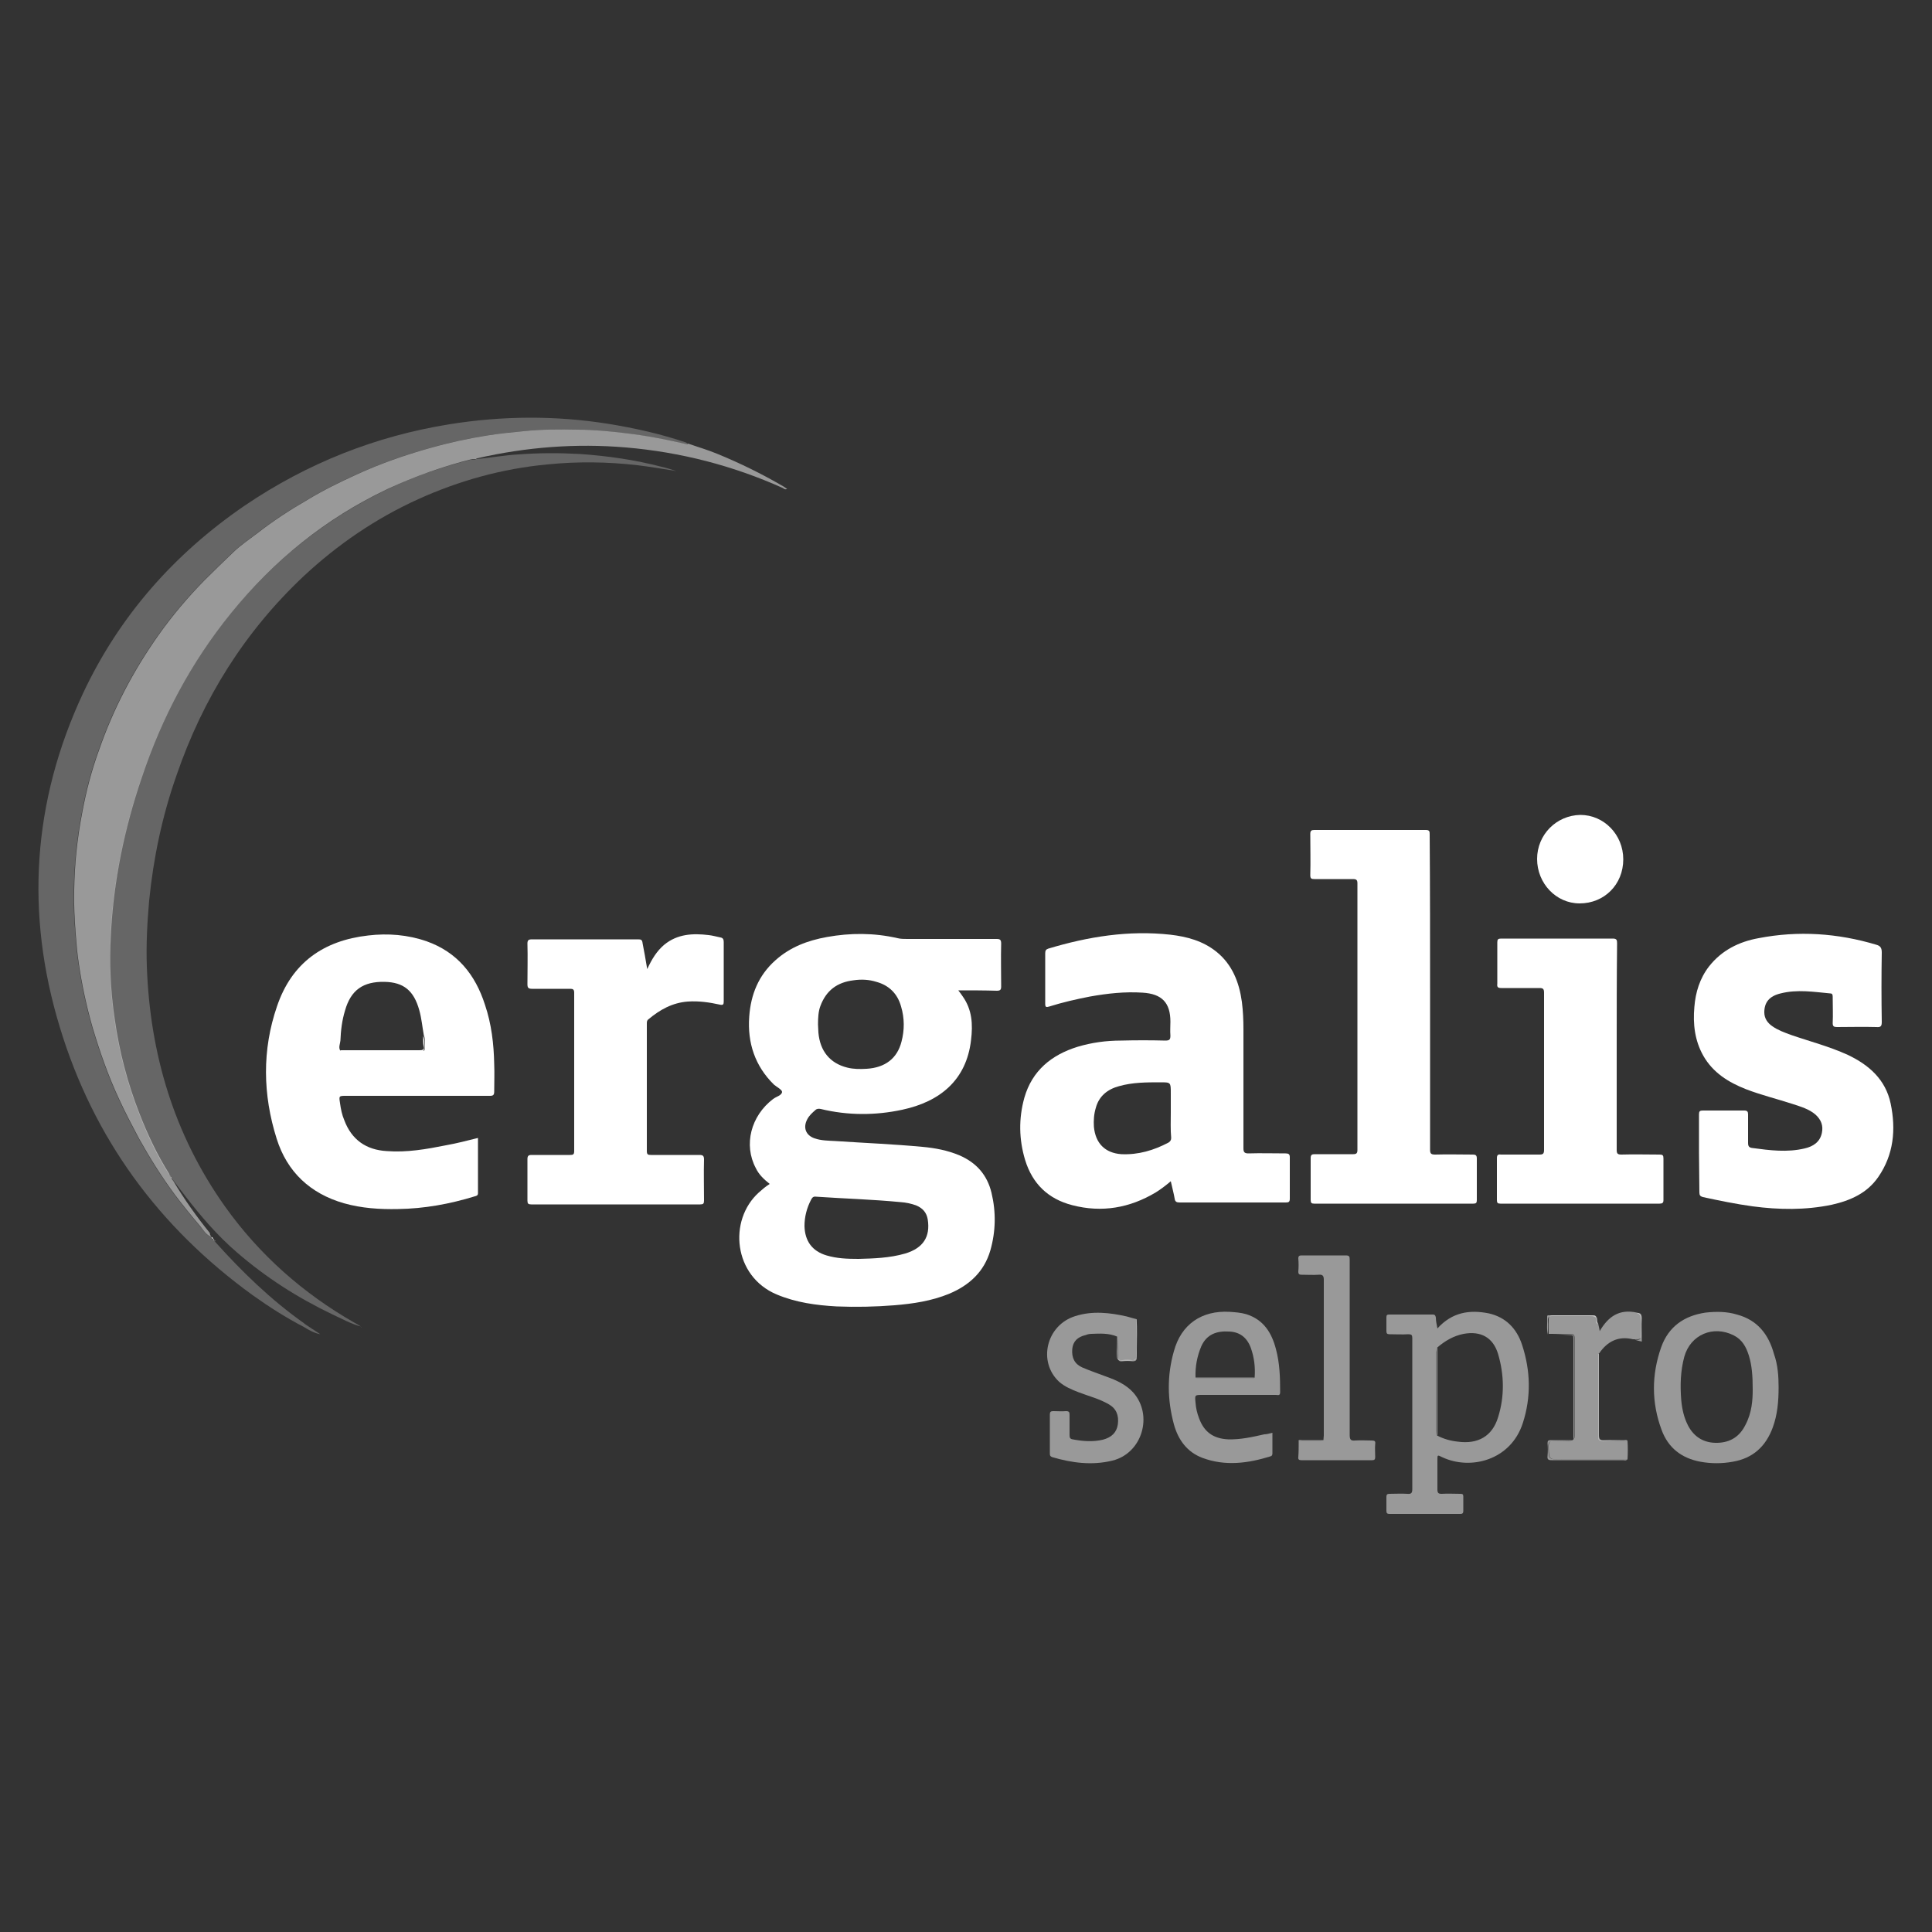
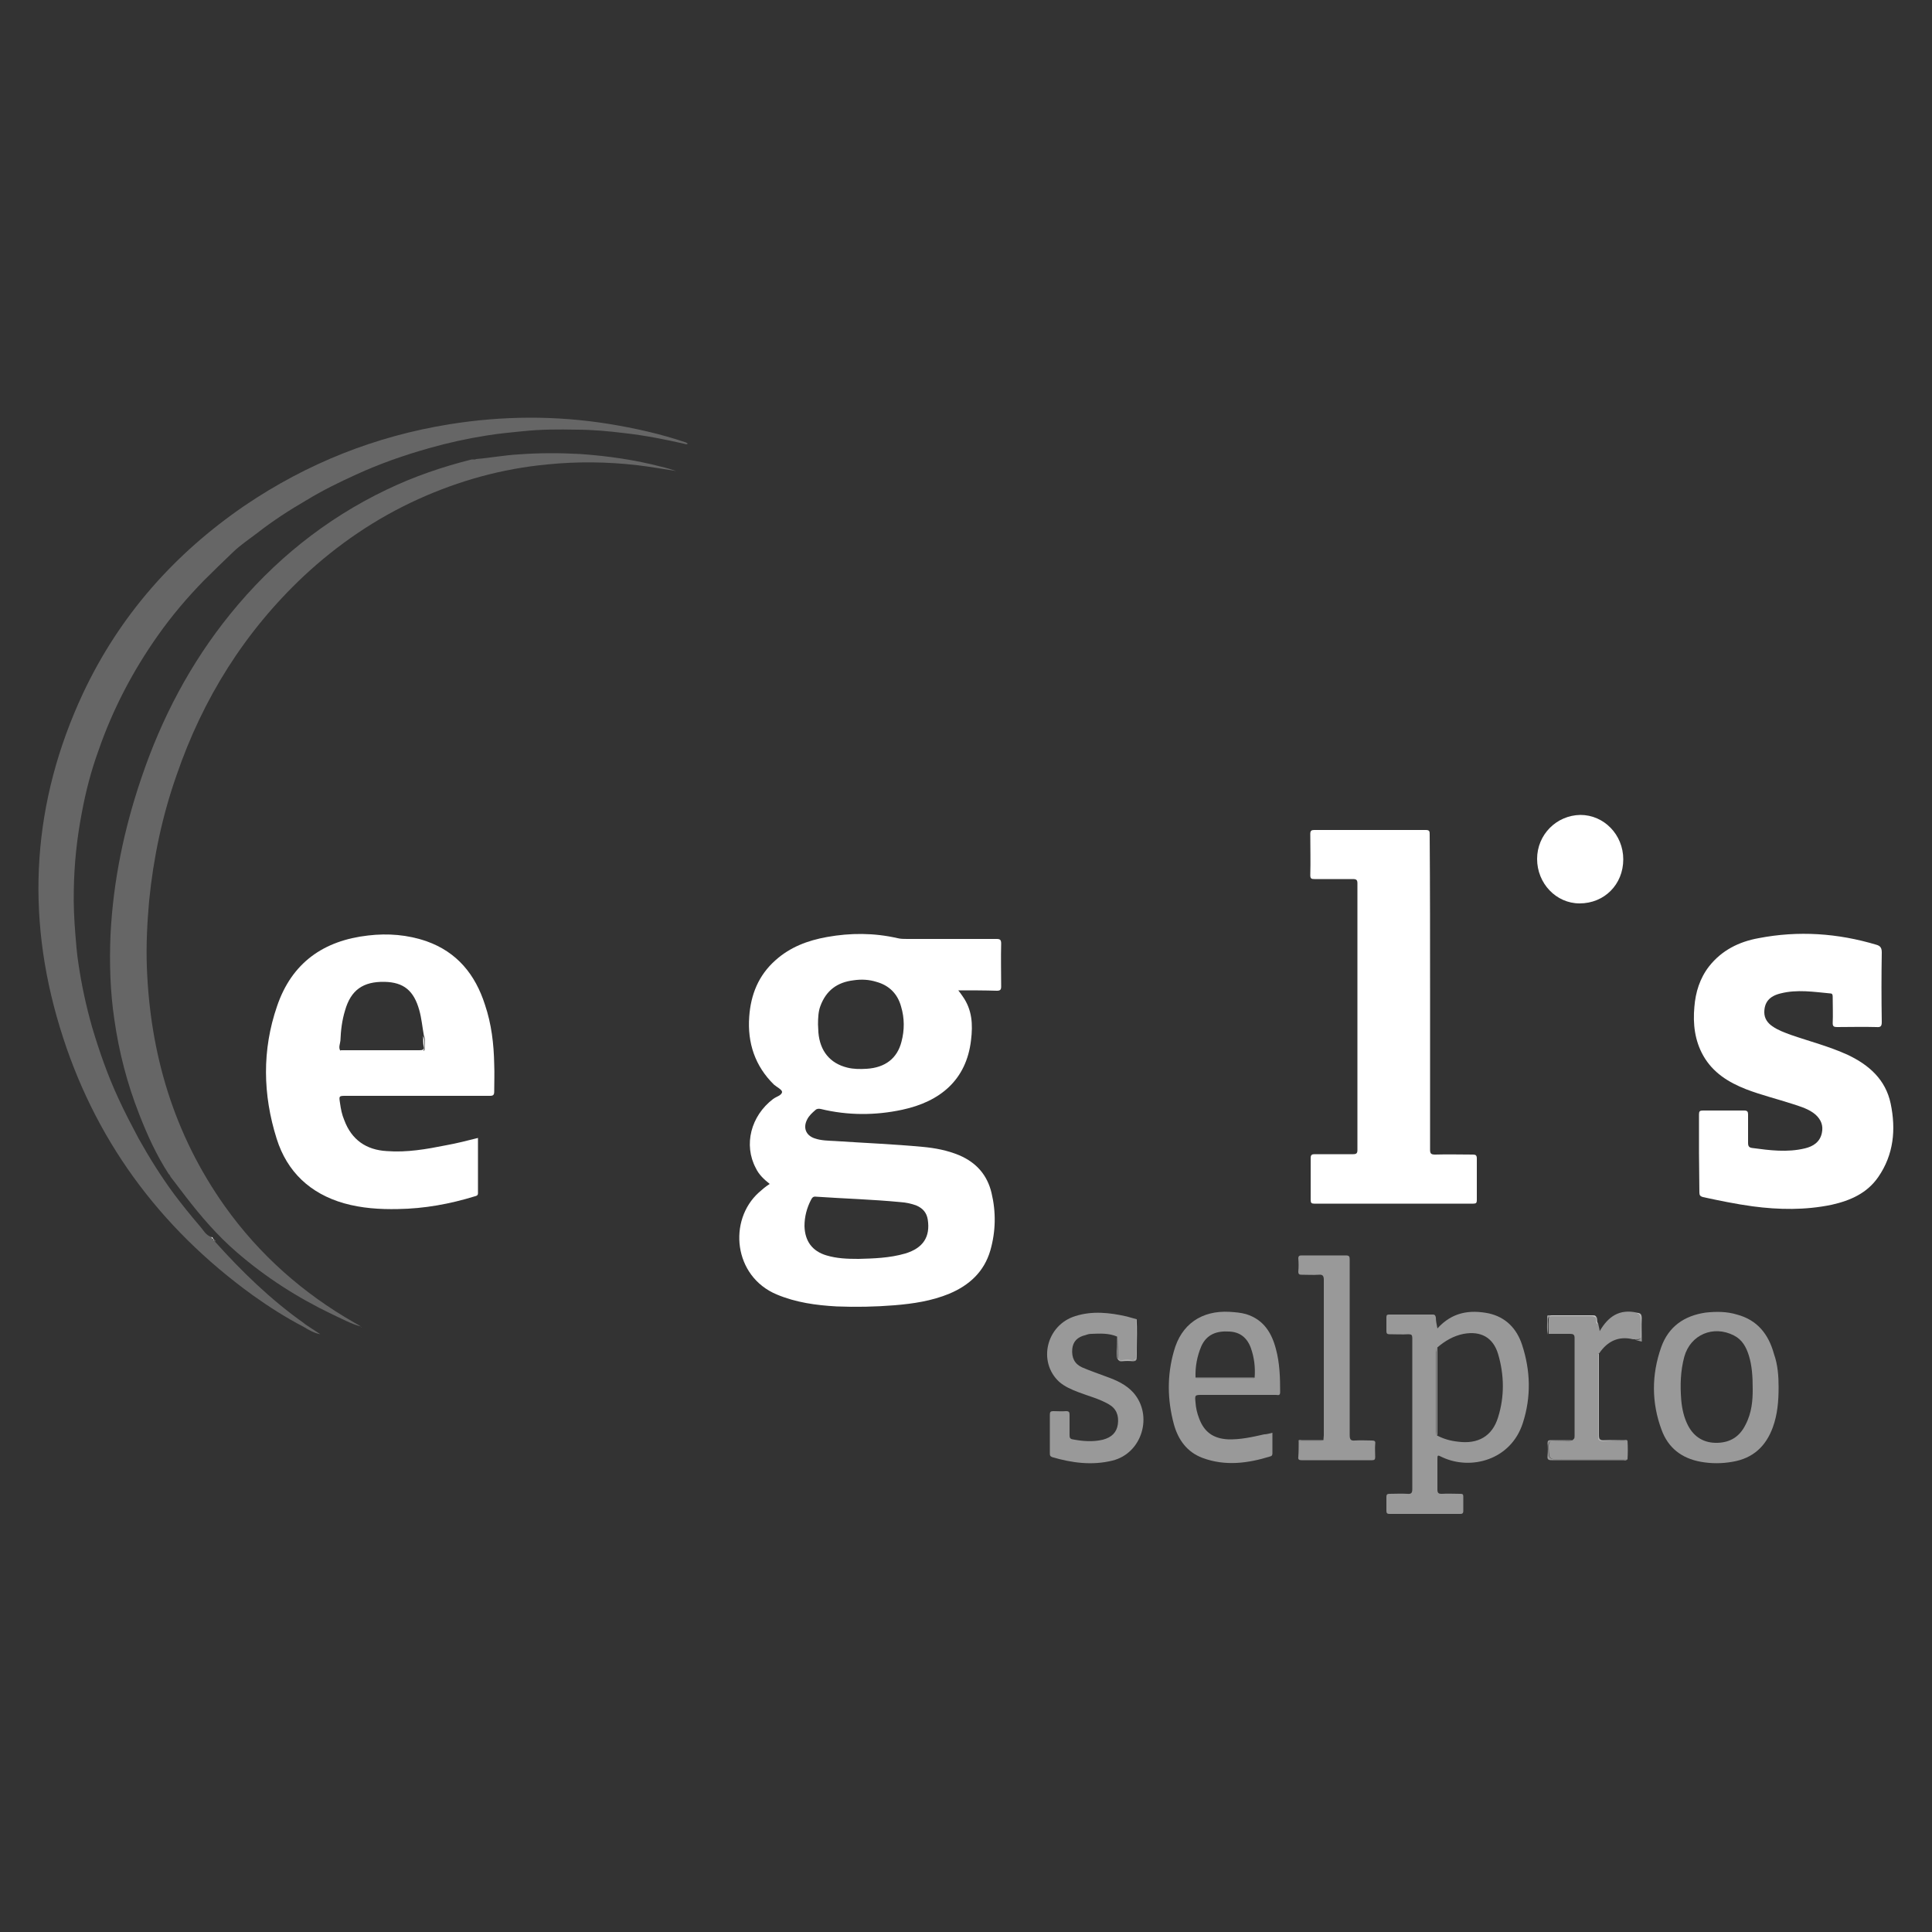
<svg xmlns="http://www.w3.org/2000/svg" version="1.1" id="Calque_1" x="0px" y="0px" viewBox="0 0 500 500" style="enable-background:new 0 0 500 500;" xml:space="preserve">
  <rect x="0" y="0" width="500" height="500" fill="#333333" stroke="none" />
  <style type="text/css">
	.st0{fill:#FFFFFF;}
	.st1{opacity:0.5;fill:#FFFFFF;}
	.st2{opacity:0.25;fill:#FFFFFF;}
	.st3{opacity:0.25;}
</style>
  <g>
    <path class="st0" d="M248,256.3c0.5,0.6,0.8,1.1,1.1,1.5c2.5,3.5,2.7,7.3,2.2,11.4c-1.2,10.3-8,15.9-17.8,18   c-7,1.5-14.1,1.5-21.1-0.2c-0.5-0.1-1-0.1-1.4,0.3c-0.8,0.7-1.6,1.4-2.1,2.4c-1.1,2.1-0.4,4.1,1.9,4.9c1.7,0.6,3.6,0.6,5.4,0.7   c7.5,0.5,15,0.8,22.5,1.5c3.3,0.3,6.5,0.9,9.6,2.2c4.4,1.9,7.2,5.1,8.3,9.7c1.2,5,1.1,10-0.3,14.9c-1.6,5.5-5.4,9-10.6,11.2   c-4.6,1.9-9.4,2.6-14.2,3c-5,0.4-10,0.5-15,0.3c-5.3-0.3-10.5-1-15.5-3.1c-11.2-4.7-12.6-19.2-4.6-26.4c0.9-0.8,1.7-1.5,2.8-2.2   c-1.5-1.2-2.8-2.4-3.6-4.1c-3.2-6-1.3-13.5,4.5-17.9c0.8-0.6,2.2-0.9,2.3-1.8c0-0.6-1.4-1.3-2.1-1.9c-4.9-4.8-6.9-10.8-6.4-17.6   c0.4-5.7,2.4-10.7,6.8-14.6c3.8-3.4,8.3-5.1,13.3-6c6.1-1.1,12.2-1.1,18.3,0.3c0.8,0.2,1.7,0.2,2.5,0.2c7.7,0,15.4,0,23.1,0   c0.9,0,1.2,0.2,1.2,1.2c-0.1,3.7,0,7.4,0,11.1c0,0.8-0.2,1.1-1.1,1.1C254.6,256.3,251.5,256.3,248,256.3z M222.2,325.8   c3.7-0.1,8-0.2,12.1-1.4c4.6-1.4,6.5-4.3,5.8-8.8c-0.3-1.8-1.3-2.9-2.9-3.6c-1.3-0.5-2.7-0.8-4.2-0.9c-7.3-0.7-14.5-0.9-21.8-1.4   c-0.7-0.1-1,0.2-1.3,0.8c-1.1,2.1-1.7,4.4-1.7,6.8c0.1,3.9,2,6.5,5.7,7.6C216.6,325.7,219.2,325.8,222.2,325.8z M211.7,265.1   c0,0.7,0.1,1.4,0.1,2.1c0.4,4.8,3,8,7.5,9.1c1.6,0.4,3.3,0.4,5,0.3c4.8-0.3,7.9-2.7,9-7c0.8-3,0.8-6.1-0.1-9.1   c-0.9-3.3-3.1-5.5-6.4-6.4c-1.9-0.6-3.9-0.7-5.9-0.4c-4.2,0.5-7.1,2.6-8.6,6.7C211.8,261.7,211.7,263.4,211.7,265.1z" />
-     <path class="st0" d="M303,305.7c-1.3,1.1-2.6,2.1-3.9,2.9c-6.7,4-13.9,5.3-21.6,3.3c-6.2-1.6-10.3-5.5-12.2-11.7   c-1.6-5.3-1.7-10.7-0.2-16.1c2-7,7-11.1,13.8-13.2c3.7-1.1,7.4-1.6,11.2-1.6c3.8-0.1,7.7-0.1,11.5,0c1.1,0,1.3-0.3,1.3-1.3   c-0.1-1.2,0-2.4,0-3.6c0-4.9-2.2-7.2-7.2-7.5c-4.6-0.3-9.1,0.2-13.6,1c-3.6,0.7-7.1,1.5-10.6,2.6c-0.7,0.2-1,0.2-1-0.7   c0-4.4,0-8.7,0-13.1c0-0.7,0.2-1,0.8-1.2c10.3-3.1,20.8-4.8,31.6-3.6c4.3,0.5,8.4,1.6,11.9,4.4c4.1,3.3,5.9,7.9,6.6,13   c0.3,2.4,0.4,4.7,0.4,7.1c0,10.3,0,20.5,0,30.8c0,1,0.3,1.3,1.3,1.3c3.2-0.1,6.4,0,9.6,0c0.8,0,1.1,0.2,1.1,1c0,3.6,0,7.1,0,10.7   c0,0.9-0.3,1-1.1,1c-9.1,0-18.2,0-27.4,0c-0.8,0-1.2-0.2-1.3-1C303.8,309,303.4,307.5,303,305.7z M303,287.9c0-1.7,0-3.3,0-5   c0-2.8,0-2.8-2.7-2.8c-3.6,0-7.2,0-10.7,1c-3,0.8-5.2,2.6-6,5.6c-0.5,1.6-0.6,3.3-0.5,4.9c0.4,4.3,2.9,6.8,7.1,7.1   c4.4,0.2,8.4-1,12.2-3c0.5-0.3,0.7-0.7,0.7-1.2C302.9,292.3,303,290.1,303,287.9z" />
    <path class="st0" d="M123.7,294.5c0,4.8,0,9.5,0,14.3c0,0.6-0.4,0.7-0.8,0.8c-6.5,2-13.1,3.2-19.9,3.3c-4.7,0.1-9.4-0.2-14-1.5   c-8.7-2.5-14.7-8.1-17.4-16.7c-3.6-11.4-3.8-23,0.1-34.3c3.8-11.2,12-17,23.6-18.3c5.1-0.6,10.2-0.2,15.1,1.5   c7.9,2.8,12.6,8.6,15.1,16.4c1.7,5,2.3,10.2,2.4,15.4c0.1,2.4,0,4.8,0,7.1c0,0.9-0.3,1.1-1.1,1.1c-12.4,0-24.8,0-37.2,0   c-1.9,0-1.9,0-1.6,1.9c0.2,1.5,0.5,3,1.1,4.4c1.9,5.1,5.7,7.7,11,8c5.2,0.4,10.3-0.5,15.3-1.5C118.2,295.9,120.9,295.2,123.7,294.5   z M88,271.8c0.1,0.1,0.3,0.2,0.4,0.2c6.9,0,13.8,0,20.8,0c0.3,0,0.7,0,0.7-0.5c-0.1-1.2,0.3-2.4-0.2-3.5c-0.4-2.2-0.6-4.5-1.2-6.6   c-1.4-5-4-7.2-9-7.3c-5.5-0.1-8.7,2.1-10.2,7.4c-0.8,2.6-1.1,5.2-1.2,7.8C88,270.2,87.6,271,88,271.8z" />
    <path class="st0" d="M439.7,298.4c0-3.3,0-6.7,0-10c0-0.8,0.2-1,1-1c3.6,0,7.1,0,10.7,0c0.8,0,1,0.3,1,1c0,2.5,0,4.9,0,7.4   c0,0.9,0.3,1.2,1.1,1.3c4.5,0.6,9,1.2,13.6,0.1c2.1-0.5,3.9-1.6,4.4-4c0.4-1.9-0.2-3.4-1.6-4.7c-1.7-1.5-3.9-2.1-6-2.8   c-4-1.3-8.1-2.3-12-3.8c-4.6-1.8-8.6-4.3-11.1-8.7c-2.2-3.9-2.7-8.2-2.3-12.6c0.3-3.8,1.4-7.4,3.8-10.5c3.3-4.2,7.8-6.4,12.8-7.3   c10.3-2,20.5-1.3,30.5,1.7c1.1,0.3,1.4,0.9,1.4,2c-0.1,6-0.1,12,0,18c0,1.1-0.3,1.4-1.4,1.3c-3.4-0.1-6.8,0-10.2,0   c-0.8,0-1.1-0.2-1.1-1c0.1-2.2,0-4.4,0-6.7c0-0.5,0-1-0.6-1c-4.3-0.4-8.6-1.1-12.9,0c-2.9,0.7-4.2,2.3-4.2,4.9   c0,1.6,0.9,2.8,2.1,3.6c1.4,1,3.1,1.6,4.7,2.2c4.9,1.7,10,3,14.8,5.2c5.5,2.6,9.8,6.4,11.1,12.6c1.4,6.7,0.8,13.2-3.2,19   c-2.9,4.2-7.2,6.1-12.1,7.2c-6.8,1.4-13.6,1.3-20.4,0.4c-4.4-0.6-8.7-1.5-12.9-2.4c-0.7-0.2-0.9-0.5-0.9-1.2   C439.8,305.2,439.7,301.8,439.7,298.4z" />
-     <path class="st1" d="M54.7,320.1c-1.4-0.5-2.1-1.8-2.9-2.8c-2.3-2.7-4.5-5.4-6.6-8.2c-3.4-4.6-6.4-9.4-9.2-14.4   c-1.8-3.4-3.6-6.8-5.2-10.3c-2.8-6-5-12.3-6.9-18.7c-1.5-5.3-2.7-10.8-3.5-16.3c-0.4-2.5-0.6-5.1-0.8-7.6   c-0.3-3.8-0.5-7.6-0.4-11.5c0.1-6.7,0.8-13.4,2.1-20.1c1-5.4,2.4-10.8,4.3-16c3.7-10.7,8.9-20.6,15.4-29.8   c3.6-5.1,7.6-9.8,11.9-14.2c2.5-2.5,5-4.9,7.6-7.4c1.9-1.8,4-3.2,6.1-4.8c4.1-3.2,8.4-6,12.9-8.6c4.1-2.5,8.4-4.6,12.8-6.6   c6.1-2.8,12.4-5,18.8-6.8c4.9-1.4,9.9-2.5,15-3.3c3.1-0.5,6.2-0.8,9.3-1.1c4.7-0.5,9.3-0.5,14-0.4c4.1,0,8.3,0.4,12.4,0.9   c5.3,0.6,10.4,1.6,15.6,2.8c0.3,0.1,0.5,0.1,0.7-0.1c2.5,0.9,5,1.6,7.4,2.6c5.9,2.4,11.6,5.2,17.1,8.4c0.4,0.2,0.7,0.5,1.1,0.7   c-0.5,0.3-0.8,0-1.1-0.2c-12.9-5.8-26.5-9.3-40.6-10.5c-13-1.1-25.8-0.1-38.5,2.8c-0.1,0-0.1,0.1-0.2,0.1c0,0-0.1,0-0.1,0l0,0.1   c-0.2,0-0.4,0-0.5,0c-0.2,0-0.3,0-0.5,0c-7.6,1.9-14.9,4.5-22,7.8c-16,7.6-29.4,18.5-40.5,32.2c-10.3,12.7-17.8,26.9-23,42.4   c-4.5,13.2-7.3,26.7-8,40.6c-0.4,7.4-0.1,14.7,1,22c1.2,8.4,3.3,16.5,6.4,24.4c2.1,5.4,4.6,10.7,7.7,15.6c0.1,0.2,0.1,0.4,0.3,0.5   l0,0c0,0.1,0,0.4,0.3,0.3l0,0c-0.1,0.5,0.3,0.8,0.5,1.1c2.8,4.7,6,9.2,9.4,13.4C54.3,319.5,54.5,319.8,54.7,320.1z" />
    <path class="st0" d="M370.1,256.8c0,13.6,0,27.1,0,40.7c0,1,0.2,1.3,1.3,1.3c3.3-0.1,6.5,0,9.8,0c0.7,0,1,0.2,1,1   c0,3.6,0,7.2,0,10.8c0,0.7-0.2,0.9-0.9,0.9c-13.7,0-27.4,0-41.2,0c-0.7,0-0.9-0.2-0.9-1c0-3.6,0-7.2,0-10.8c0-0.8,0.3-1,1-1   c3.3,0,6.7,0,10,0c0.9,0,1.1-0.3,1.1-1.1c0-23,0-46,0-69c0-0.9-0.3-1.1-1.2-1.1c-3.3,0-6.6,0-9.9,0c-0.8,0-1.1-0.1-1.1-1   c0.1-3.6,0-7.1,0-10.7c0-0.8,0.3-1,1-1c9.6,0,19.3,0,28.9,0c1,0,1,0.4,1,1.2C370.1,229.7,370.1,243.2,370.1,256.8z" />
    <path class="st2" d="M43.7,303.9c-3.2-4.9-5.6-10.2-7.7-15.6c-3.1-7.9-5.2-16-6.4-24.4c-1.1-7.3-1.3-14.7-1-22   c0.7-13.9,3.5-27.4,8-40.6c5.2-15.4,12.7-29.7,23-42.4c11.1-13.7,24.6-24.6,40.5-32.2c7.1-3.4,14.4-5.9,22-7.8c0.1,0,0.3,0,0.5,0   c0.2,0,0.4,0,0.5,0l0-0.1c0,0,0.1,0,0.1,0c3.7-0.3,7.3-1,11-1.2c5.3-0.4,10.7-0.4,16-0.1c7.1,0.5,14.1,1.5,21,3.3   c1.3,0.3,2.6,0.7,3.8,1.1c-3.3-0.5-6.6-1.1-10-1.5c-7.8-0.9-15.6-1-23.4-0.2c-11.7,1.1-22.8,4.2-33.4,9c-11,5-20.8,11.7-29.6,19.9   c-15.3,14.4-26.1,31.7-32.9,51.5c-3.7,10.5-6,21.4-7.1,32.5c-0.5,5.6-0.8,11.3-0.6,17c0.8,22.6,7,43.5,20.2,62.1   c8.9,12.5,20.2,22.5,33.5,30.1c0.6,0.3,1.2,0.7,1.7,1l0,0c-2.6-0.7-4.9-2-7.3-3.1c-9-4.3-17.3-9.6-24.8-16.1   c-5-4.3-9.3-9.3-13.3-14.5c-1.3-1.7-2.6-3.4-3.9-5.1c0,0,0,0,0,0c0-0.2-0.1-0.3-0.3-0.3l0,0C44.1,304.1,43.9,304,43.7,303.9z" />
-     <path class="st0" d="M167.5,250.8c1.2-2.6,2.5-4.7,4.4-6.3c3.4-2.8,7.4-3,11.5-2.5c1,0.1,2,0.4,3,0.6c0.7,0.1,0.9,0.5,0.9,1.2   c0,5.1,0,10.2,0,15.3c0,0.8-0.1,1.1-1,0.9c-2.7-0.6-5.5-1-8.3-0.8c-4,0.3-7.2,2.1-10.2,4.6c-0.4,0.3-0.4,0.7-0.4,1.1   c0,11,0,22,0,33c0,0.9,0.3,1,1.1,1c4.2,0,8.3,0,12.5,0c0.9,0,1.2,0.2,1.2,1.2c-0.1,3.5,0,7.1,0,10.6c0,0.8-0.2,1-1,1   c-14.6,0-29.1,0-43.7,0c-0.8,0-1-0.2-1-1c0-3.6,0-7.1,0-10.7c0-0.9,0.3-1.1,1.1-1.1c3.3,0,6.6,0,9.9,0c0.8,0,1.1-0.1,1.1-1   c0-13.7,0-27.4,0-41c0-0.8-0.3-1-1-1c-3.3,0-6.6,0-9.9,0c-1,0-1.2-0.3-1.2-1.2c0-3.5,0.1-7,0-10.5c0-0.9,0.3-1.1,1.2-1.1   c9.1,0,18.2,0,27.4,0c0.8,0,1.1,0.1,1.2,1C166.7,246.2,167.1,248.3,167.5,250.8z" />
-     <path class="st0" d="M418.4,271c0,8.9,0,17.8,0,26.6c0,0.9,0.2,1.2,1.2,1.2c3.3-0.1,6.6,0,9.9,0c0.8,0,1,0.2,1,1   c0,3.6,0,7.2,0,10.8c0,0.7-0.3,0.9-1,0.9c-13.7,0-27.4,0-41.2,0c-0.7,0-0.9-0.2-0.9-0.9c0-3.6,0-7.3,0-10.9c0-0.9,0.4-1,1.1-0.9   c3.3,0,6.6,0,9.9,0c0.9,0,1.2-0.2,1.2-1.2c0-13.6,0-27.1,0-40.7c0-1-0.3-1.2-1.2-1.2c-3.3,0-6.6,0-9.9,0c-0.9,0-1.1-0.3-1-1.1   c0-3.6,0-7.1,0-10.7c0-0.8,0.2-1,1-1c9.6,0,19.3,0,28.9,0c1,0,1.1,0.4,1.1,1.2C418.4,253.1,418.4,262,418.4,271z" />
    <path class="st1" d="M372,343.8c3.8-4.2,8.3-4.9,13.3-3.9c4.4,1,7.2,3.9,8.6,8.1c2.2,6.7,2.4,13.5,0.2,20.3   c-3.1,9.6-13.5,12.3-20.9,8.8c-1.2-0.6-1.2-0.6-1.2,0.7c0,2.6,0,5.2,0,7.7c0,0.9,0.3,1.1,1.1,1.1c1.6-0.1,3.2,0,4.8,0   c0.6,0,0.8,0.1,0.8,0.7c0,1.2,0,2.5,0,3.7c0,0.7-0.3,0.8-0.8,0.8c-6.1,0-12.2,0-18.3,0c-0.6,0-0.8-0.2-0.8-0.8c0-1.2,0-2.4,0-3.6   c0-0.6,0.2-0.8,0.8-0.8c1.5,0,3.1-0.1,4.6,0c1,0.1,1.3-0.2,1.3-1.2c0-10.9,0-21.9,0-32.8c0-2.1,0-4.2,0-6.3c0-0.8-0.2-1-1-1   c-1.6,0.1-3.3,0-4.9,0c-0.6,0-0.8-0.2-0.8-0.8c0-1.2,0-2.4,0-3.6c0-0.6,0.2-0.7,0.8-0.7c3.7,0,7.5,0,11.2,0c0.6,0,0.7,0.3,0.8,0.8   C371.6,341.9,371.8,342.7,372,343.8z M372,348.7c-0.5,0.3-0.3,0.8-0.3,1.2c0,6.8,0,13.7,0,20.5c0,0.4-0.1,0.8,0.2,1.1   c1.7,0.9,3.5,1.4,5.4,1.6c5.2,0.7,8.9-1.4,10.4-6.3c1.7-5.4,1.6-11,0-16.4c-1.3-4.3-4.5-6-8.9-5.2C376.2,345.7,374,347,372,348.7z" />
    <path class="st1" d="M460.3,359c0,3.7-0.3,7.1-1.5,10.4c-1.8,4.9-5.1,8-10.4,8.9c-2.8,0.5-5.5,0.5-8.3,0c-4.9-0.9-8.4-3.6-10.1-8.3   c-2.6-7-2.6-14.2-0.1-21.3c1.9-5.4,6-8.2,11.5-9c2.7-0.3,5.5-0.3,8.1,0.5c5.3,1.4,8.2,5.1,9.6,10.2   C460.1,353.2,460.3,356.2,460.3,359z M453.6,359.6c0-3.5-0.2-6.2-1-8.8c-0.7-2.2-1.7-4.1-3.9-5.2c-5.3-2.7-11.2-0.2-12.8,5.5   c-1,3.7-1.1,7.4-0.8,11.2c0.2,2.3,0.7,4.6,1.8,6.7c1.6,3,4.2,4.5,7.6,4.4c3.3-0.1,5.7-1.6,7.2-4.6   C453.4,365.6,453.6,362.3,453.6,359.6z" />
    <path class="st1" d="M329.3,370.8c0,1.8,0,3.6,0,5.3c0,0.4-0.1,0.7-0.5,0.8c-5.8,1.8-11.7,2.6-17.6,0.4c-4-1.5-6.3-4.7-7.4-8.7   c-1.7-6.3-1.8-12.6,0-18.9c1.9-7,7.2-10.6,14.4-10.2c1.5,0.1,2.9,0.2,4.3,0.6c4.5,1.4,6.6,4.8,7.7,9c1,3.7,1.1,7.4,1.1,11.2   c0,1-0.6,0.7-1.1,0.7c-6.3,0-12.7,0-19,0c-2,0-2,0-1.8,2c0.1,1.4,0.4,2.7,0.9,4c1.3,3.6,3.7,5.3,7.5,5.5c3.2,0.1,6.3-0.6,9.4-1.3   C327.8,371.2,328.5,371,329.3,370.8z M309.4,356.5c0.2,0.3,0.6,0.2,0.9,0.2c4.5,0,9,0,13.5,0c0.3,0,0.6,0.1,0.9-0.2   c0.2-2.6-0.1-5.2-1-7.7c-1-2.7-2.9-4.1-5.6-4.2c-3.2-0.2-5.8,0.7-7.2,3.8C309.8,351,309.3,353.7,309.4,356.5z" />
    <path class="st1" d="M289.1,345.9c-2.1-0.9-4.4-0.8-6.6-0.7c-0.5,0-1,0.1-1.5,0.3c-2.2,0.5-3.3,1.7-3.5,3.6   c-0.2,2.3,0.6,3.9,2.6,4.8c2.1,0.9,4.2,1.6,6.3,2.4c2.5,0.9,5,2,6.9,4.1c5.2,5.9,2.3,15.7-5.4,17.6c-5.3,1.3-10.5,0.6-15.6-0.9   c-0.5-0.2-0.6-0.4-0.6-0.9c0-3.4,0-6.7,0-10.1c0-0.7,0.2-0.9,0.9-0.9c1.1,0,2.2,0.1,3.3,0c0.8,0,0.9,0.3,0.9,1c0,1.7,0,3.5,0,5.2   c0,0.6,0.1,1,0.8,1.1c2.6,0.5,5.2,0.7,7.8,0.1c2.3-0.6,3.6-1.9,3.9-4c0.3-2.3-0.4-4.1-2.4-5.2c-2.4-1.4-5.2-2.1-7.8-3.1   c-1.8-0.7-3.5-1.4-5-2.7c-5.6-5.2-3.3-14.7,4.2-17c4.4-1.4,8.9-0.9,13.3,0.1c0.8,0.2,1.7,0.5,2.5,0.7c0,0,0,0,0,0   c0.1,0,0.1,0.1,0.1,0.2c0,3.2-0.1,6.4,0,9.6c0,0.8-0.2,1.1-1.1,1.1c-0.9-0.1-1.7-0.1-2.6,0c-0.9,0.1-1.2-0.2-1.2-1.2   C289.3,349.2,289.5,347.5,289.1,345.9z" />
    <path class="st1" d="M342.5,372.7c0-0.4,0.1-0.8,0.1-1.2c0-13.4,0-26.9,0-40.3c0-1-0.3-1.4-1.3-1.3c-1.5,0.1-2.9,0-4.4,0   c-0.6,0-0.9-0.1-0.9-0.8c0.1-1.1,0.1-2.3,0-3.4c0-0.7,0.3-0.8,0.9-0.8c3.8,0,7.6,0,11.4,0c0.9,0,1,0.3,1,1.1c0,6.8,0,13.6,0,20.3   c0,8.4,0,16.7,0,25.1c0,1.2,0.3,1.5,1.4,1.4c1.4-0.1,2.9,0,4.3,0c0.8,0,1,0.2,0.9,0.9c-0.1,1.1,0,2.3,0,3.4c0,0.6-0.2,0.8-0.8,0.8   c-6.1,0-12.2,0-18.3,0c-0.6,0-0.9-0.2-0.8-0.8c0.1-1.4,0.1-2.8,0.1-4.2c1.9,0,3.8,0,5.7,0C342,372.9,342.3,373.2,342.5,372.7z" />
    <path class="st0" d="M420.1,222.4c0,6.5-4.9,11.4-11.3,11.4c-6.1,0-11-5.2-11-11.5c0-6.3,5-11.3,11.2-11.4   C415.1,210.9,420.1,216,420.1,222.4z" />
    <path class="st1" d="M421.2,372.9c0.1,1.6,0.1,3.2,0,4.8c-5.7,0-11.4,0-17.1,0c-3.3,0-3.2,0-3.3-3.3c0-1.2,0.3-1.6,1.5-1.5   c1.6,0,3.1,0.3,4.7-0.2c0.1-0.1,0.2-0.2,0.3-0.3c0.2-0.2,0.2-0.5,0.2-0.8c0-8.5,0-16.9,0-25.4c0-0.8-0.4-1-1.1-1   c-1.8,0-3.6,0-5.3,0c-0.1,0-0.2,0-0.3,0c0-1.2,0-2.4,0-3.7c0-0.9,0.3-1.1,1.1-1.1c3.1,0,6.2,0,9.4,0c1.2,0,2.3-0.1,2,1.6   c0,0.1,0.2,0.3,0.3,0.5c0.1,0.6,0.3,1.2,0.4,2c2.2-3.8,5.1-5.8,9.6-4.8c1.1,0.2,1.2,1,1.1,1.9c-0.1,1.2,0,2.4,0,3.5   c0,1.5,0,1.5-1.6,1.5c-0.2,0-0.3,0-0.5,0c-3.7-0.9-6.6,0.5-8.7,3.6c-0.3,0-0.2,0.3-0.2,0.4c0,7.1,0,14.2,0,21.2c0,0.8,0.3,1,1.1,1   C416.8,372.9,419,372.9,421.2,372.9z" />
-     <path class="st1" d="M401,345.3c1.8,0,3.6,0,5.3,0c0.7,0,1.1,0.1,1.1,1c0,8.5,0,16.9,0,25.4c0,0.3,0,0.6-0.2,0.8   c0-7.4,0-14.7,0-22.1c0-1.3,0-2.7,0-4c0-0.8-0.2-0.9-0.9-0.9C404.5,345.4,402.8,345.3,401,345.3z" />
    <path class="st1" d="M413.4,342.7c-0.1-0.2-0.3-0.4-0.3-0.5c0.3-1.7-0.8-1.6-2-1.6c-3.1,0-6.2,0-9.4,0c-0.8,0-1.1,0.2-1.1,1.1   c0.1,1.2,0,2.4,0,3.7c-0.4-1.5-0.1-3.1-0.2-4.7c0-0.4,0.4-0.3,0.6-0.3c3.8,0,7.6,0,11.4,0c0.4,0,0.6,0.1,0.6,0.5   C413.3,341.4,413.4,342,413.4,342.7z" />
    <path class="st1" d="M406.9,372.7c-1.6,0.4-3.1,0.2-4.7,0.2c-1.2,0-1.5,0.3-1.5,1.5c0.1,3.3,0,3.3,3.3,3.3c5.7,0,11.4,0,17.1,0   c-0.3,0.4-0.7,0.2-1,0.2c-6.2,0-12.3,0-18.5,0c-0.9,0-1.2-0.2-1.1-1.1c0.1-1.1,0.1-2.2,0-3.3c0-0.6,0.2-0.8,0.8-0.8   C403.2,372.7,405.1,372.7,406.9,372.7z" />
    <path class="st1" d="M421.2,372.9c-2.2,0-4.4,0-6.5,0c-0.7,0-1.1-0.2-1.1-1c0-7.1,0-14.2,0-21.2c0-0.2-0.1-0.4,0.2-0.4   c0,7,0,14,0,21c0,1,0.2,1.5,1.3,1.4c1.7-0.1,3.4,0,5.1,0C420.6,372.7,421,372.5,421.2,372.9z" />
    <path class="st1" d="M289.1,345.9c0.4,1.6,0.1,3.3,0.1,4.9c0,0.9,0.3,1.3,1.2,1.2c0.9-0.1,1.7-0.1,2.6,0c0.8,0.1,1.1-0.2,1.1-1.1   c0-3.2,0-6.4,0-9.6c0.3,2.6,0.1,5.3,0.1,7.9c0,2.9,0,2.9-2.9,2.9c-2.3,0-2.3,0-2.3-2.4C289.1,348.5,289.1,347.2,289.1,345.9z" />
    <g class="st3">
      <path class="st0" d="M54.7,320.1C54.7,320.1,54.7,320.1,54.7,320.1C54.7,320.1,54.7,320.1,54.7,320.1    C54.7,320.1,54.7,320.1,54.7,320.1z" />
      <polygon class="st0" points="55.2,320.6 55.2,320.6 55.2,320.6   " />
      <path class="st0" d="M177.5,114.5c-6.5-2.2-13.2-3.7-20-4.8c-13.7-2.2-27.5-2.1-41.2,0.1c-19.2,3.1-36.8,10.1-52.9,21    c-18.3,12.5-32.5,28.6-41.9,48.6c-13.1,28-15,57-6,86.5c8.7,28.7,25.6,51.7,49.9,69.3c4.2,3,8.6,5.8,13.2,8.2    c1.3,0.8,2.7,1.6,4.3,1.9c-1.2-0.8-2.3-1.5-3.5-2.3c-0.3-0.2-0.6-0.4-0.8-0.6c-8.6-6.1-16-13.3-23-21.1c-0.1-0.1-0.1-0.2-0.2-0.3    c-0.2,0-0.3-0.2-0.3-0.4c-0.3,0-0.5-0.2-0.5-0.5c-1.4-0.5-2-1.8-2.9-2.8c-2.3-2.7-4.5-5.4-6.6-8.2c-3.4-4.6-6.4-9.4-9.2-14.4    c-1.8-3.4-3.6-6.8-5.2-10.3c-2.8-6-5-12.3-6.9-18.7c-1.5-5.3-2.7-10.8-3.5-16.3c-0.4-2.5-0.6-5.1-0.8-7.6    c-0.3-3.8-0.5-7.6-0.4-11.5c0.1-6.7,0.8-13.4,2.1-20.1c1-5.4,2.4-10.8,4.3-16c3.7-10.7,8.9-20.6,15.4-29.8    c3.6-5.1,7.6-9.8,11.9-14.2c2.5-2.5,5-4.9,7.6-7.4c1.9-1.8,4-3.2,6.1-4.8c4.1-3.2,8.4-6,12.9-8.6c4.1-2.5,8.4-4.6,12.8-6.6    c6.1-2.8,12.4-5,18.8-6.8c4.9-1.4,9.9-2.5,15-3.3c3.1-0.5,6.2-0.8,9.3-1.1c4.7-0.5,9.3-0.5,14-0.4c4.1,0,8.3,0.4,12.4,0.9    c5.3,0.6,10.4,1.6,15.6,2.8c0.3,0.1,0.5,0.1,0.7-0.1C177.8,114.7,177.7,114.6,177.5,114.5z" />
      <path class="st0" d="M55.5,321C55.5,321,55.5,321,55.5,321C55.5,321,55.5,321,55.5,321C55.5,321,55.5,321,55.5,321z" />
    </g>
    <path class="st1" d="M423,346.7c1.6,0.1,1.6,0.1,1.6-1.5c0-1.2,0-2.4,0-3.5c0-0.9,0-1.7-1.1-1.9c1.1-0.1,1.4,0.3,1.4,1.4   c-0.1,2,0,4,0,6C424.1,347,423.6,346.9,423,346.7z" />
    <path class="st1" d="M342.5,372.7c-0.1,0.5-0.5,0.2-0.8,0.2c-1.9,0-3.8,0-5.7,0c0.2-0.4,0.6-0.2,0.9-0.2   C338.8,372.7,340.6,372.7,342.5,372.7z" />
    <path class="st0" d="M55.2,320.6c-0.3,0-0.5-0.2-0.5-0.5C55,320.2,55.1,320.4,55.2,320.6z" />
    <path class="st0" d="M93.5,343.4c0,0,0.1,0,0.1,0.1c0,0,0,0,0-0.1C93.6,343.4,93.5,343.4,93.5,343.4   C93.5,343.4,93.5,343.4,93.5,343.4z" />
    <path class="st0" d="M55.5,321c-0.3,0-0.3-0.2-0.3-0.4C55.3,320.7,55.4,320.9,55.5,321z" />
    <path class="st0" d="M55.7,321.3c-0.1-0.1-0.1-0.2-0.2-0.3C55.6,321,55.7,321.1,55.7,321.3z" />
    <path class="st1" d="M294.1,341.2C294.1,341.2,294,341.2,294.1,341.2C294,341.2,294.1,341.2,294.1,341.2z" />
    <path class="st0" d="M88,271.8c6.8,0,13.7,0,20.5,0c0.9,0,1.3-0.1,1.1-1.1c-0.1-0.8-0.1-1.7-0.1-2.6c0.6,1.1,0.2,2.3,0.2,3.5   c0,0.4-0.3,0.5-0.7,0.5c-6.9,0-13.8,0-20.8,0C88.3,272,88.2,271.9,88,271.8z" />
    <path class="st1" d="M372,348.7c0,6.4,0,12.8,0,19.2c0,1.2,0,2.4,0,3.6c-0.4-0.3-0.2-0.7-0.2-1.1c0-6.8,0-13.7,0-20.5   C371.7,349.5,371.5,349,372,348.7z" />
    <path class="st1" d="M309.4,356.5c5.1,0,10.2,0,15.2,0c-0.2,0.3-0.6,0.2-0.9,0.2c-4.5,0-9,0-13.5,0   C309.9,356.7,309.6,356.8,309.4,356.5z" />
  </g>
</svg>